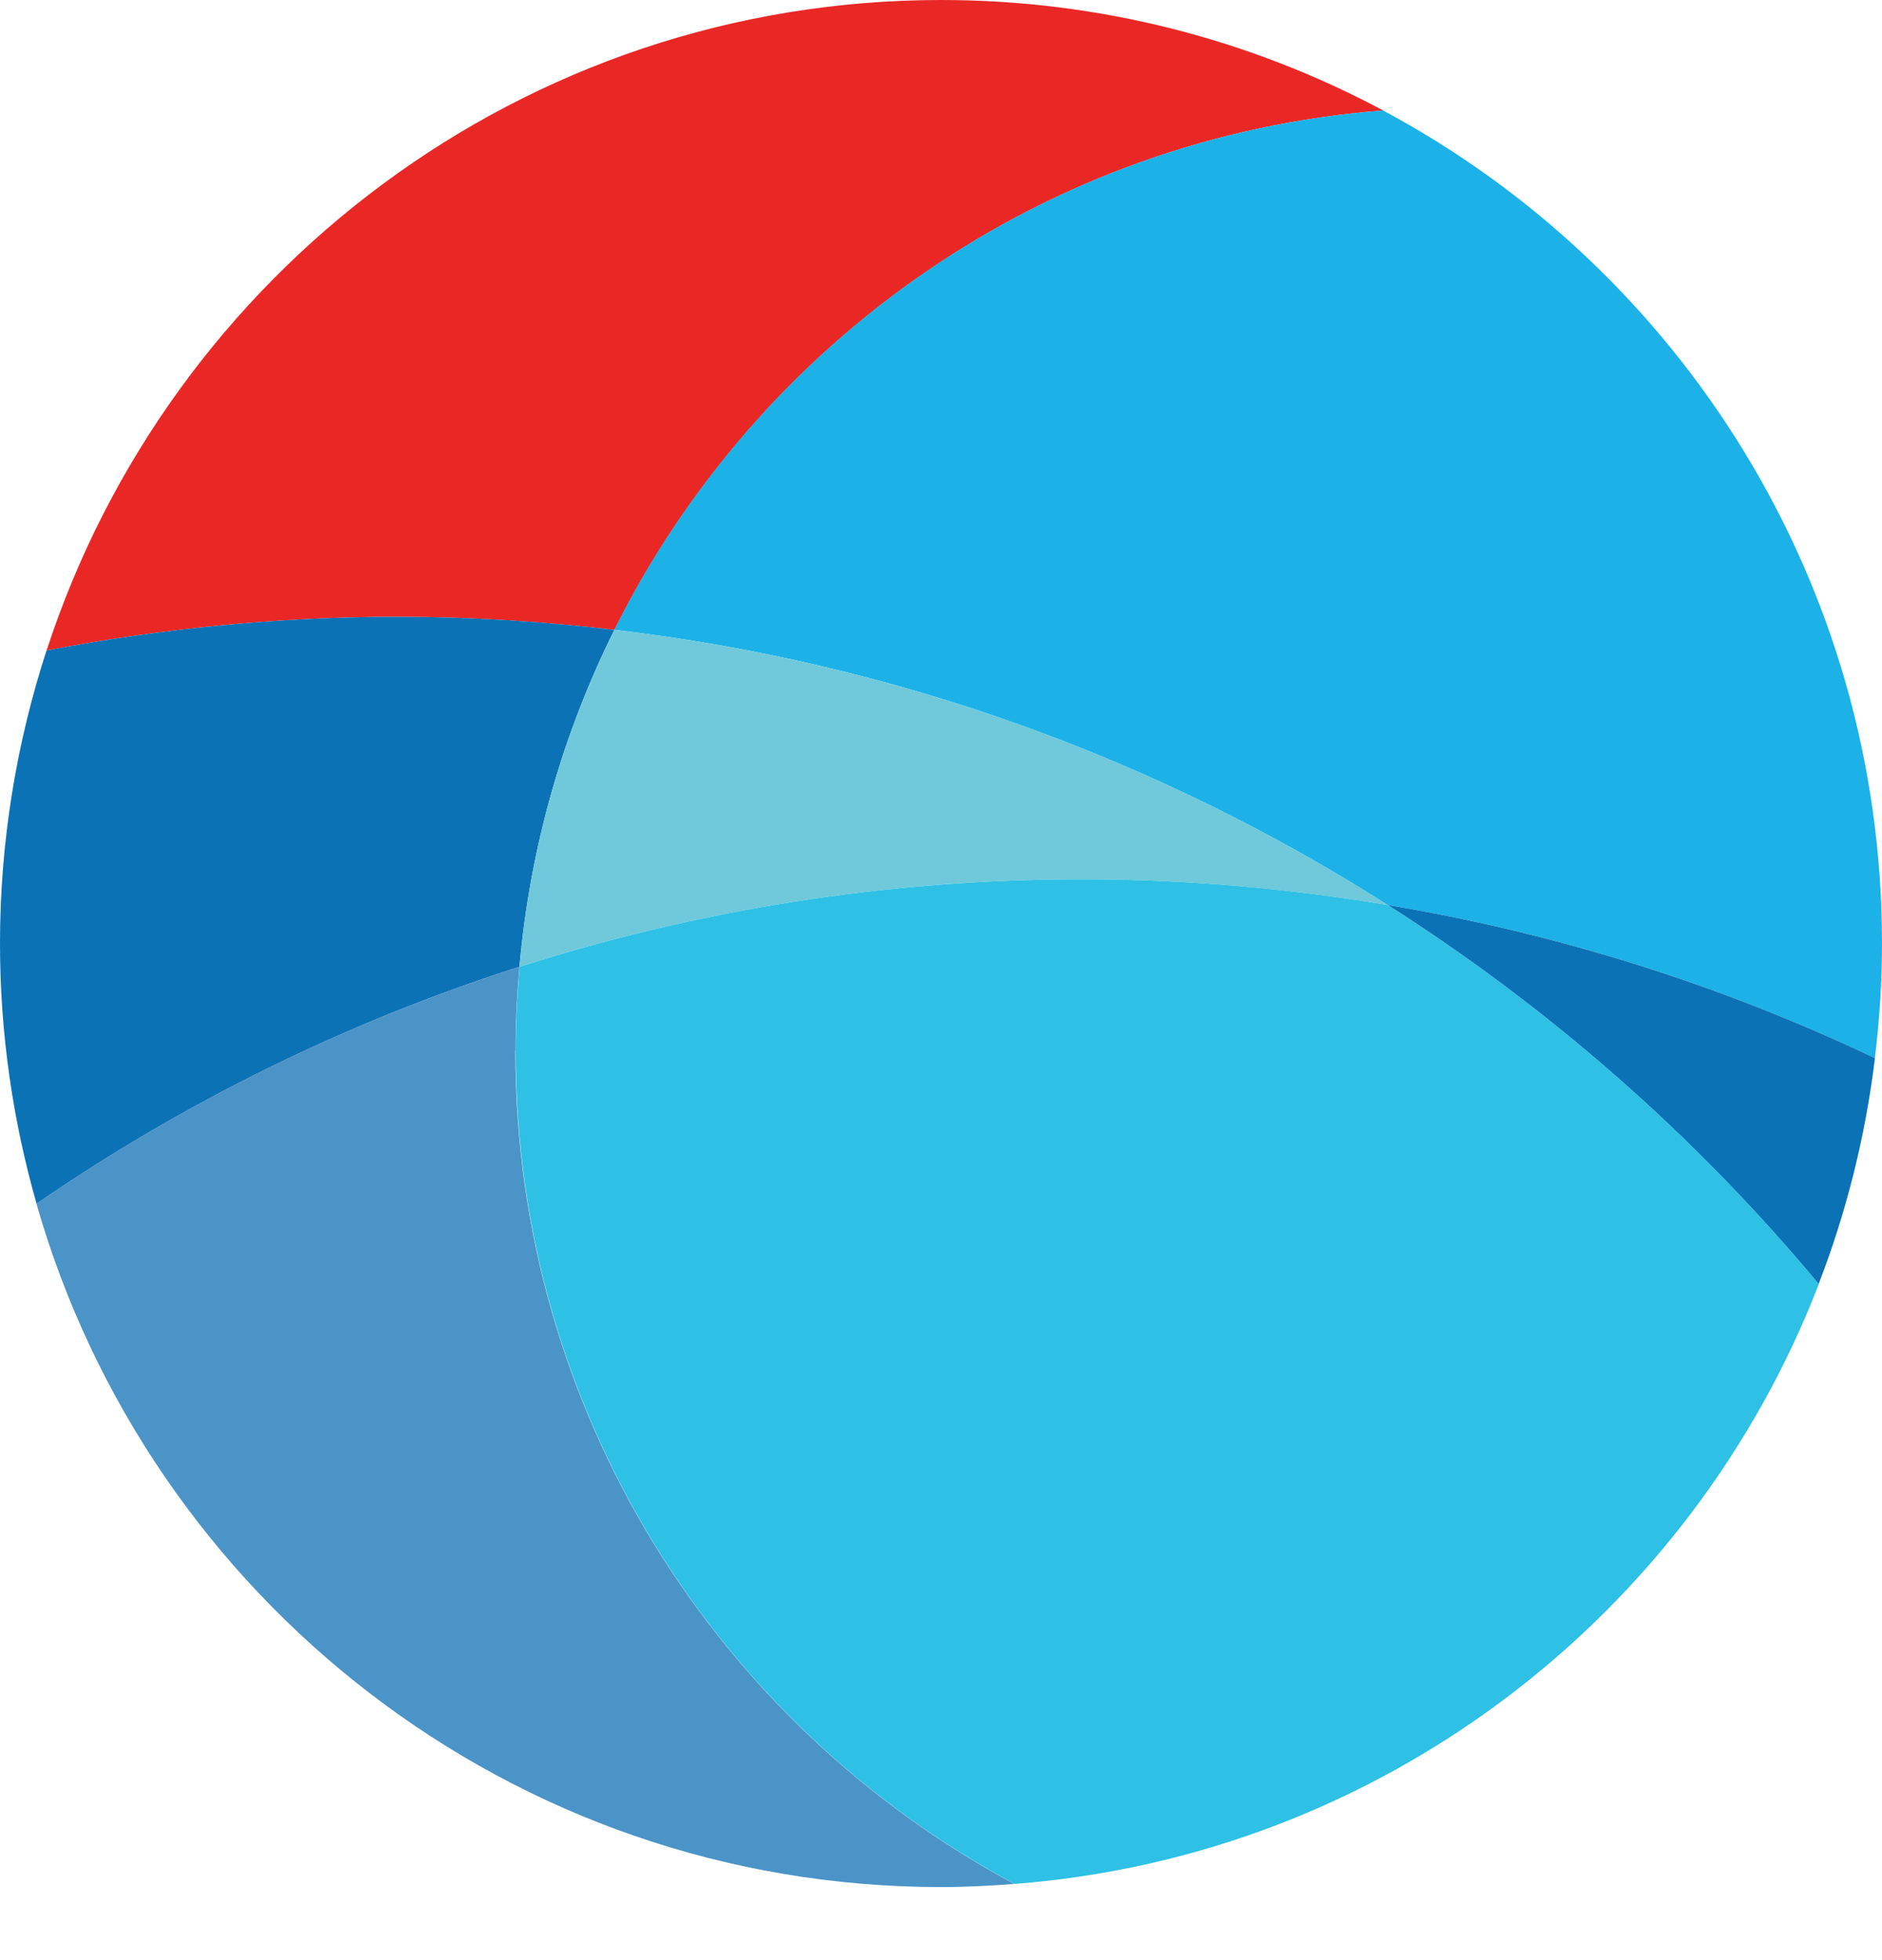
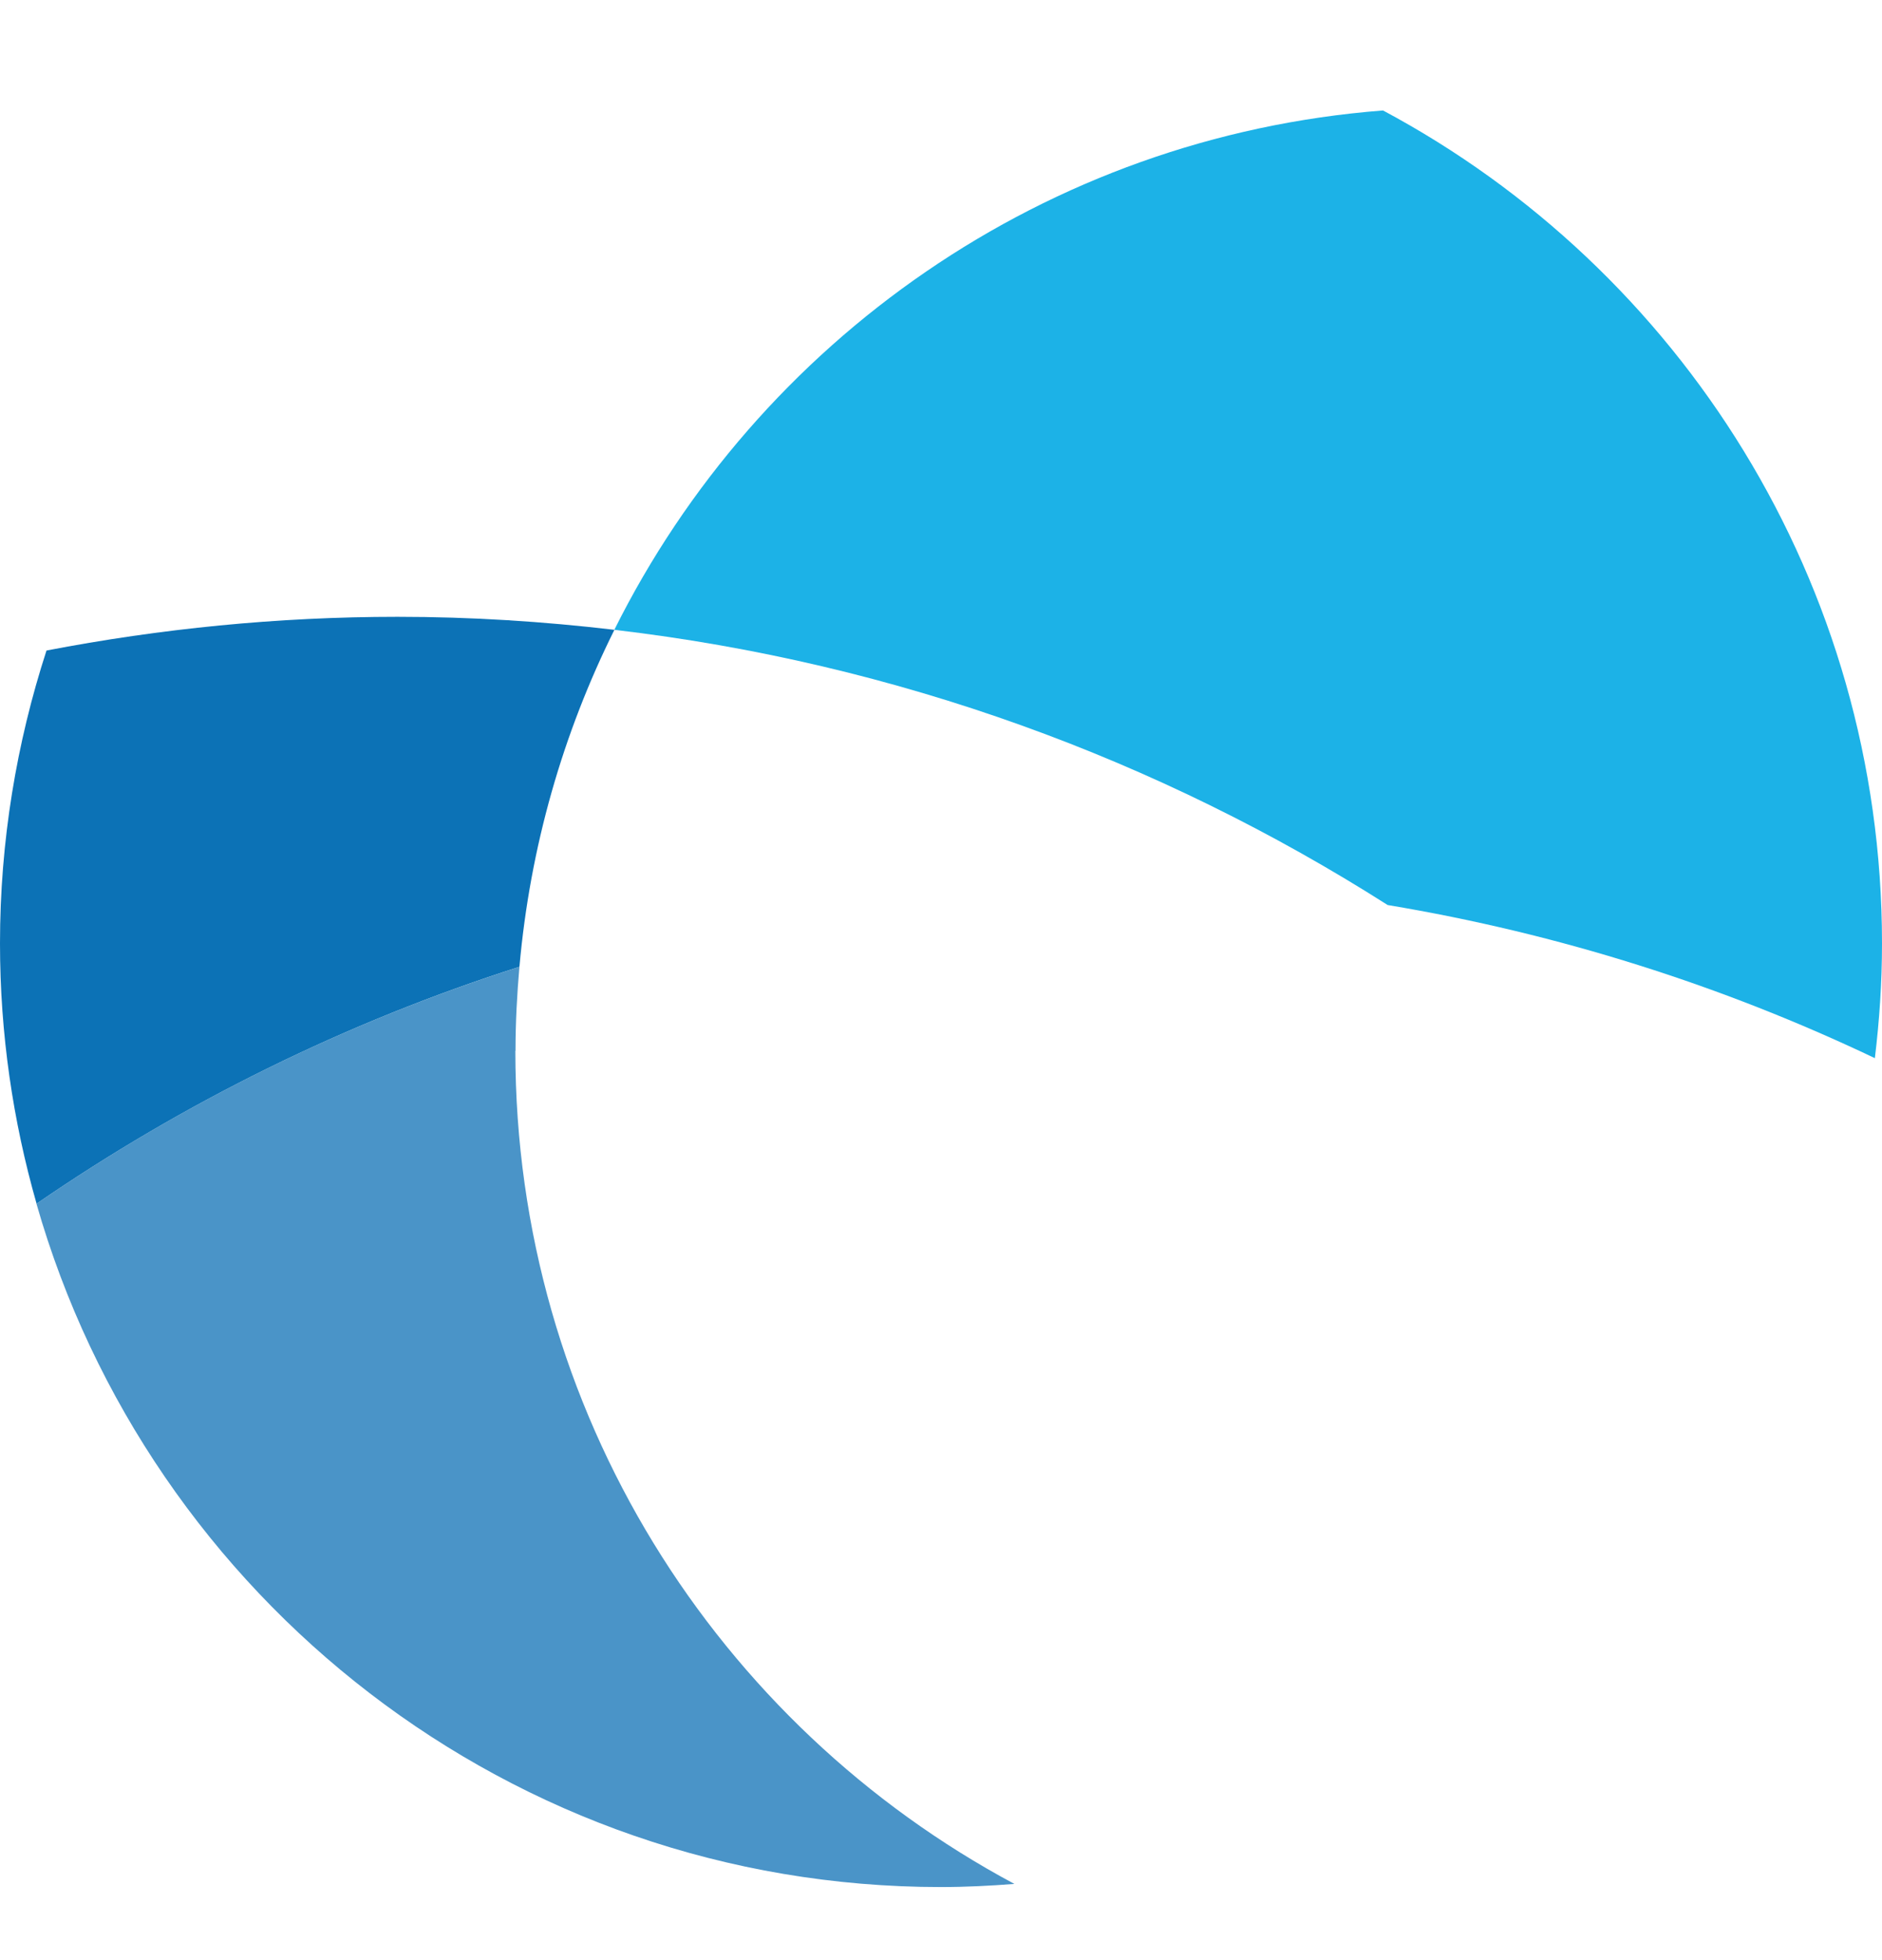
<svg xmlns="http://www.w3.org/2000/svg" width="24" height="25" viewBox="0 0 24 25" fill="none">
-   <path d="M7.836 8.033C9.672 4.349 13.336 1.742 17.639 1.409C15.958 0.511 14.039 0 12.001 0C6.675 0 2.162 3.482 0.594 8.297C2.044 8.018 3.539 7.867 5.07 7.867C6.007 7.867 6.928 7.928 7.836 8.033Z" fill="#E92826" />
  <path d="M7.835 8.033C11.432 8.454 14.78 9.687 17.696 11.543C19.884 11.908 21.969 12.572 23.909 13.496C23.967 13.017 24 12.529 24 12.033C24 7.43 21.423 3.433 17.637 1.409C13.335 1.742 9.67 4.347 7.834 8.033H7.835Z" fill="#1CB2E7" />
-   <path d="M23.192 16.377C23.544 15.465 23.788 14.5 23.91 13.496C21.97 12.573 19.884 11.908 17.697 11.543C19.77 12.863 21.625 14.494 23.192 16.377Z" fill="#0C72B6" />
  <path d="M0.466 15.353C2.342 14.063 4.412 13.038 6.624 12.331C6.76 10.797 7.181 9.348 7.835 8.033C6.928 7.926 6.005 7.867 5.07 7.867C3.539 7.867 2.044 8.018 0.593 8.297C0.211 9.474 0 10.729 0 12.033C0 13.185 0.165 14.297 0.466 15.351V15.353Z" fill="#0C72B6" />
-   <path d="M17.697 11.543C14.78 9.687 11.433 8.454 7.836 8.033C7.182 9.348 6.759 10.797 6.625 12.331C8.886 11.608 11.294 11.215 13.794 11.215C15.124 11.215 16.426 11.33 17.697 11.543Z" fill="#6FC9DA" />
  <path d="M6.574 13.403C6.574 13.042 6.593 12.684 6.624 12.331C4.411 13.038 2.341 14.062 0.465 15.353C1.902 20.384 6.52 24.068 11.999 24.068C12.315 24.068 12.627 24.052 12.936 24.028C9.151 22.004 6.572 18.006 6.572 13.403H6.574Z" fill="#4A94C8" />
-   <path d="M23.193 16.377C21.626 14.494 19.771 12.863 17.698 11.543C16.427 11.33 15.125 11.215 13.795 11.215C11.295 11.215 8.887 11.608 6.626 12.331C6.596 12.685 6.576 13.042 6.576 13.403C6.576 18.006 9.153 22.004 12.94 24.028C17.631 23.664 21.565 20.598 23.194 16.378L23.193 16.377Z" fill="#2EC0E5" />
</svg>